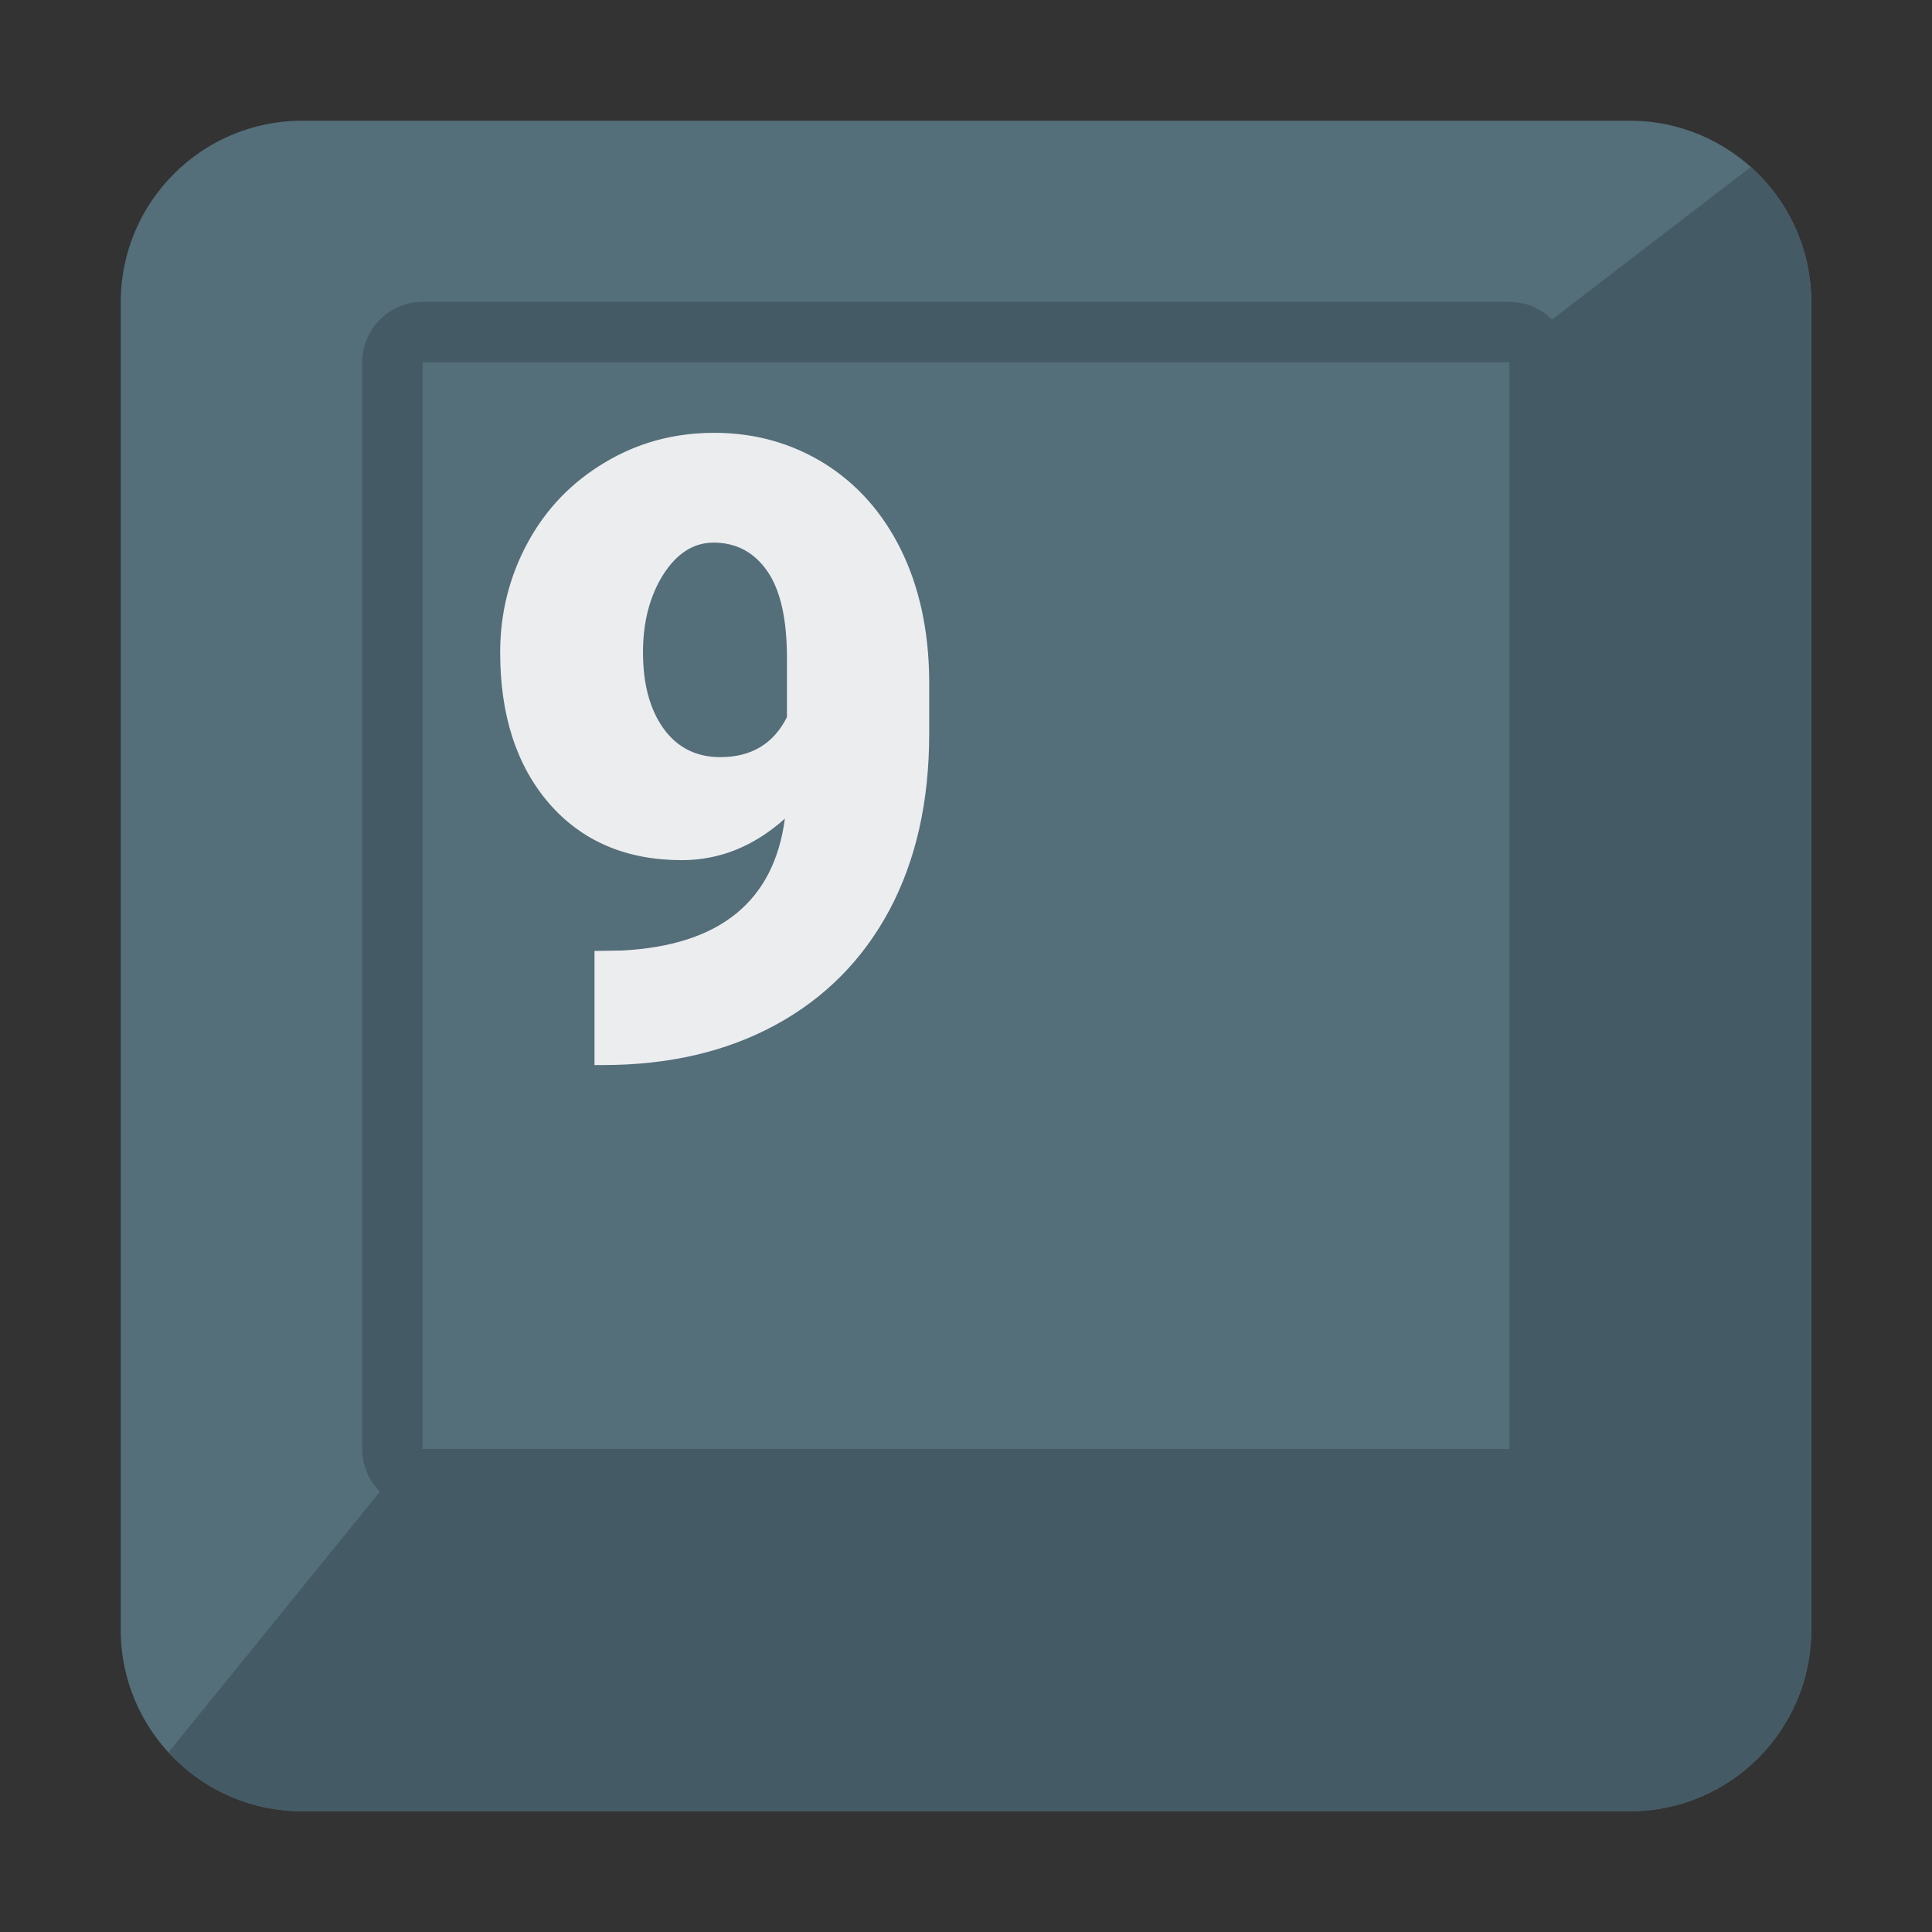
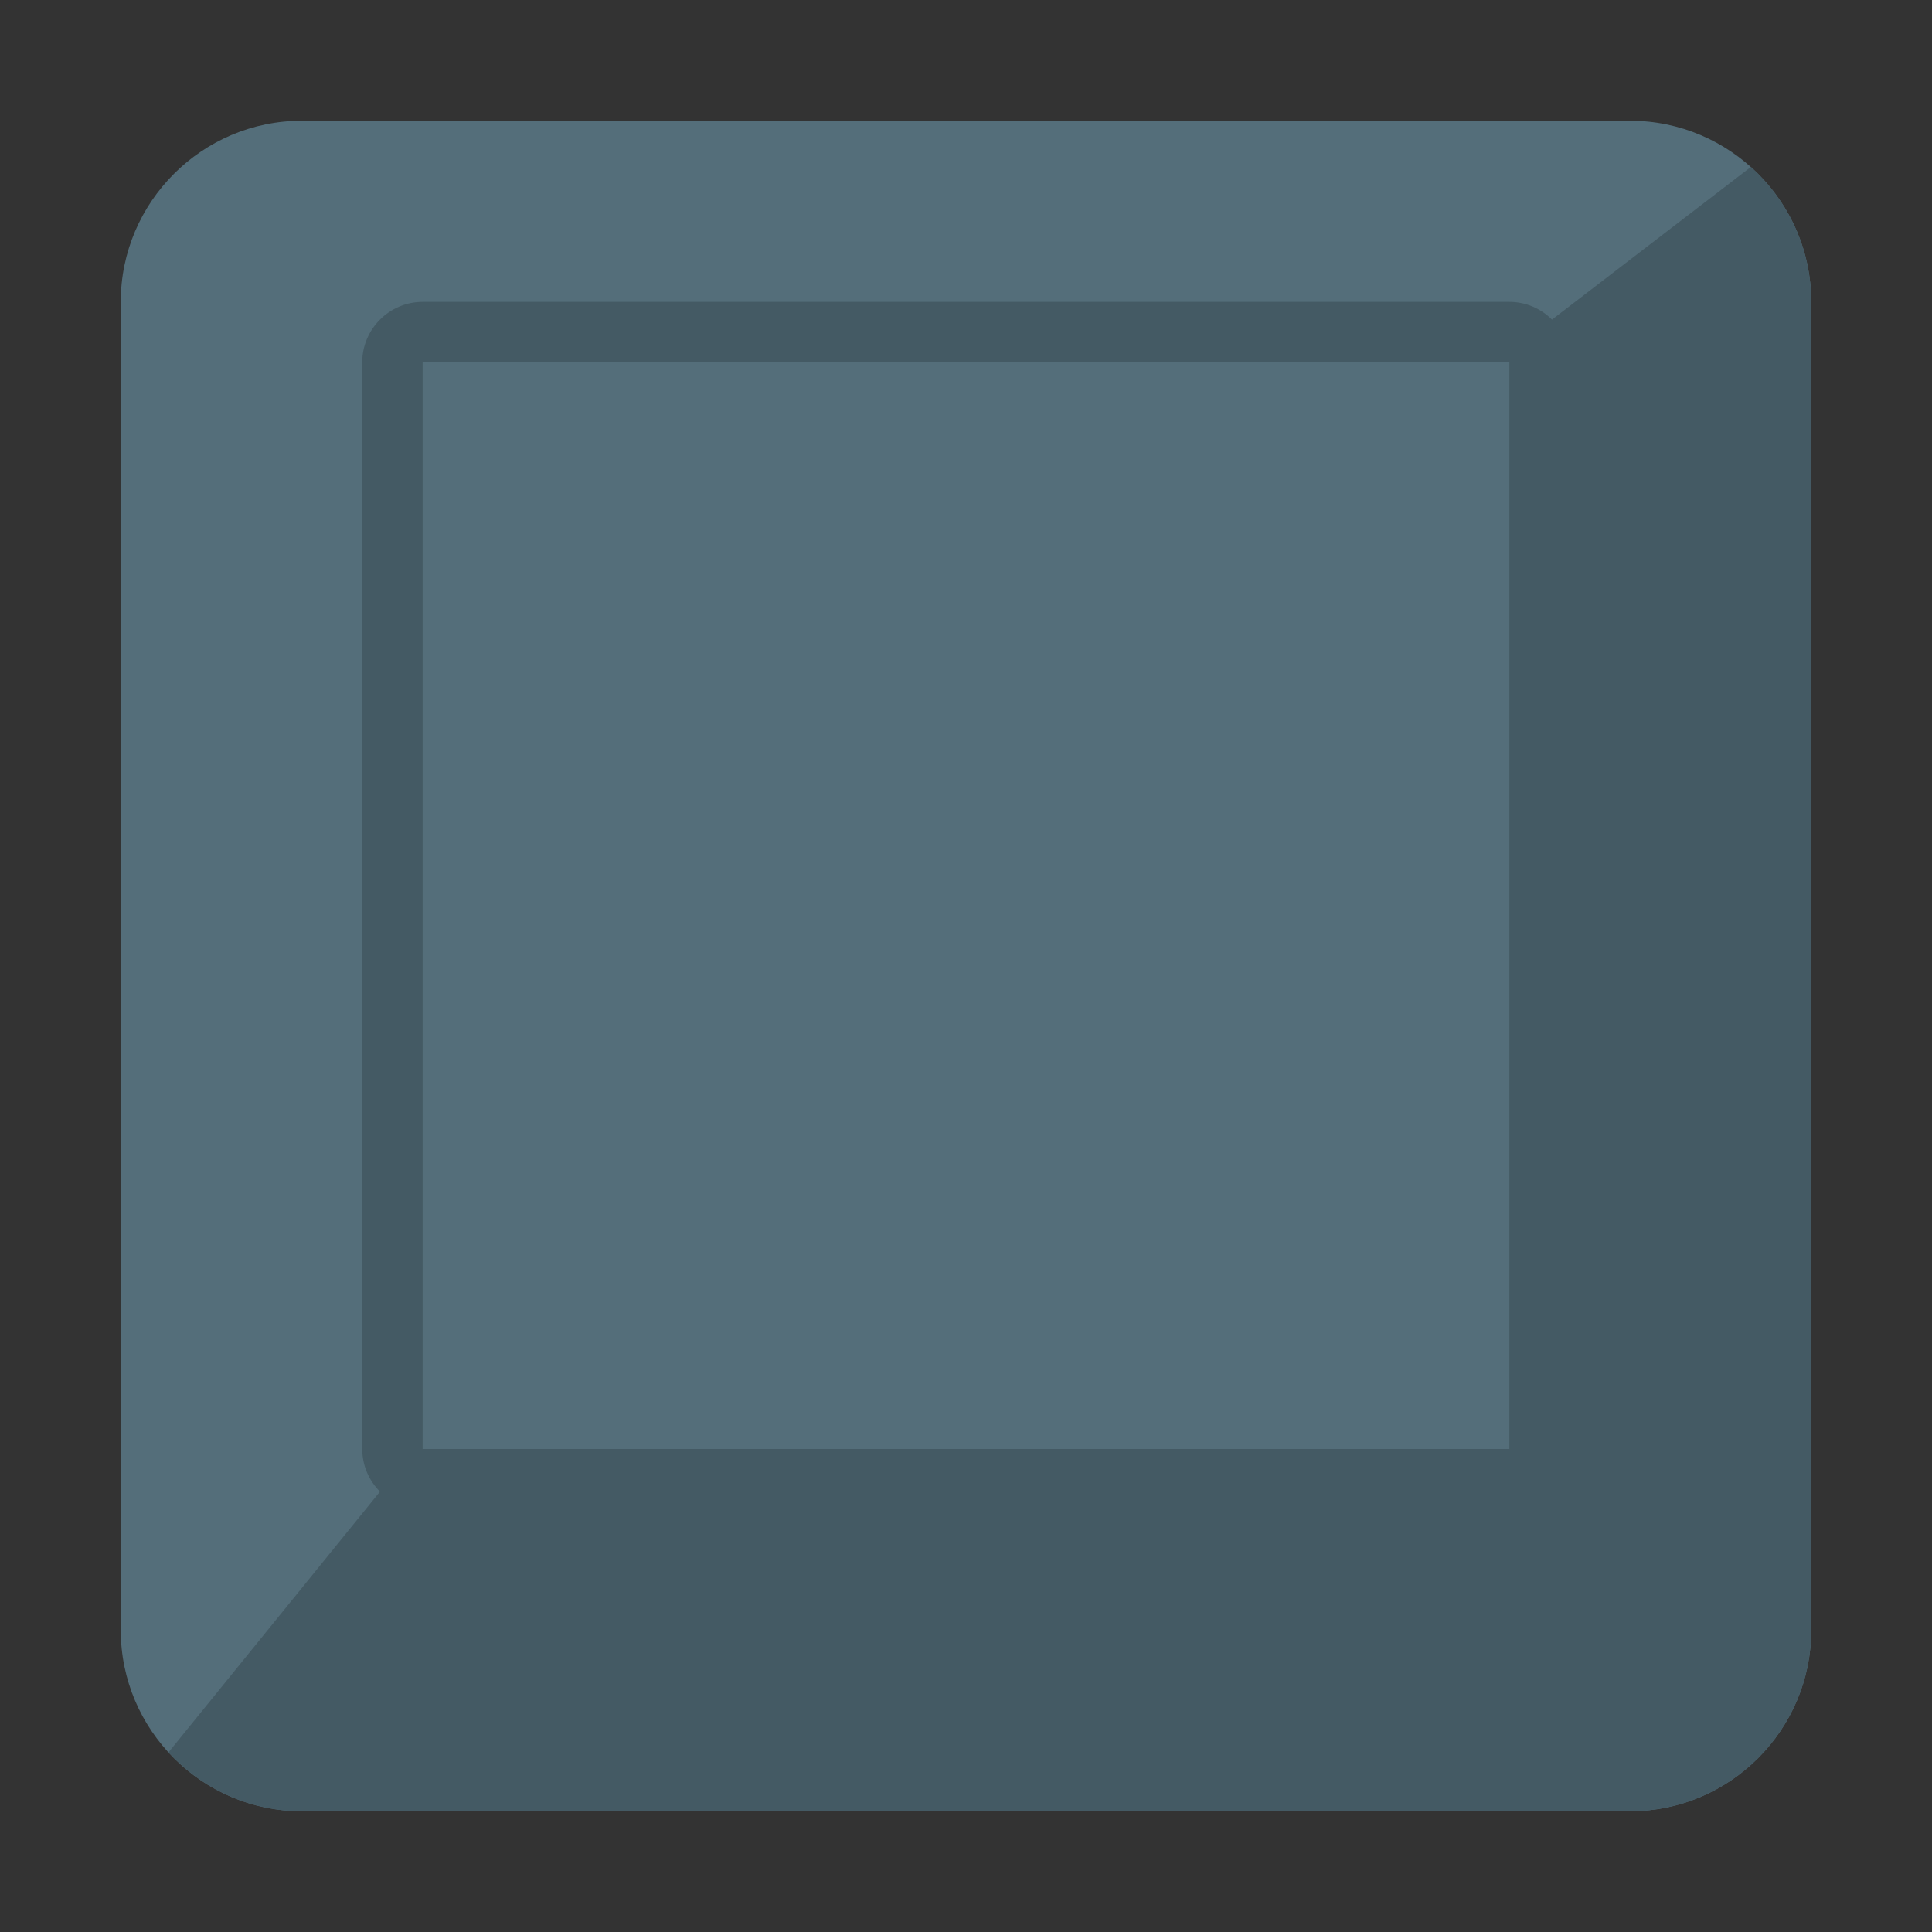
<svg xmlns="http://www.w3.org/2000/svg" version="1.1" viewBox="0 0 512 512">
  <rect x="0" y="0" width="512" height="512" fill="#333333" stroke="none" />
  <g>
    <path d="M80,32l352,0c26.45,0 48,21.55 48,48l0,352c0,26.45 -21.55,48 -48,48l-352,0c-26.45,0 -48,-21.55 -48,-48l0,-352c0,-26.45 21.55,-48 48,-48z" fill="#546e7a" />
    <path d="M464,44.25c9.8,8.8 16,21.6 16,35.75l0,352c0,26.45 -21.55,48 -48,48l-352,0c-13.95,0 -26.55,-6 -35.35,-15.6l56.05,-69.1c-2.9,-2.9 -4.7,-6.9 -4.7,-11.3l0,-288c0,-8.8 7.2,-16 16,-16l288,0c4.4,0 8.4,1.8 11.3,4.7z" fill="#445a64" />
    <polygon points="112,96 112,96 112,384 112,384 400,384 400,384 400,96 400,96" fill="#546e7a" />
-     <path d="M208,216.95c-8.15,7.3 -17.25,11 -27.3,11c-14.75,0 -26.5,-5.05 -35.15,-15c-8.65,-10 -13,-23.35 -13,-40.05c0,-10.45 2.45,-20.15 7.3,-29.1c4.85,-8.95 11.65,-16 20.45,-21.25c8.75,-5.25 18.4,-7.85 29,-7.85c10.75,0 20.45,2.75 29.15,8.1c8.7,5.45 15.5,13.1 20.35,22.95c4.85,9.9 7.3,21.3 7.45,34.2l0,14.45c0,18 -3.5,33.55 -10.55,46.8c-7.05,13.15 -17.1,23.3 -30.15,30.4c-13.05,7.1 -28.3,10.65 -45.7,10.65l-2.3,0l0,-30.25l7.15,-0.1c25.95,-1.3 40.4,-12.95 43.3,-34.95z M190.9,200.65c8.2,0 14.1,-3.55 17.65,-10.6l0,-15.65c0,-10.4 -1.75,-18.1 -5.25,-23.1c-3.5,-5 -8.25,-7.5 -14.2,-7.5c-5.3,0 -9.75,2.85 -13.35,8.5c-3.55,5.65 -5.35,12.55 -5.35,20.55c0,8.5 1.85,15.25 5.5,20.3c3.65,5 8.65,7.5 15,7.5z" fill="#ebedef" />
  </g>
</svg>